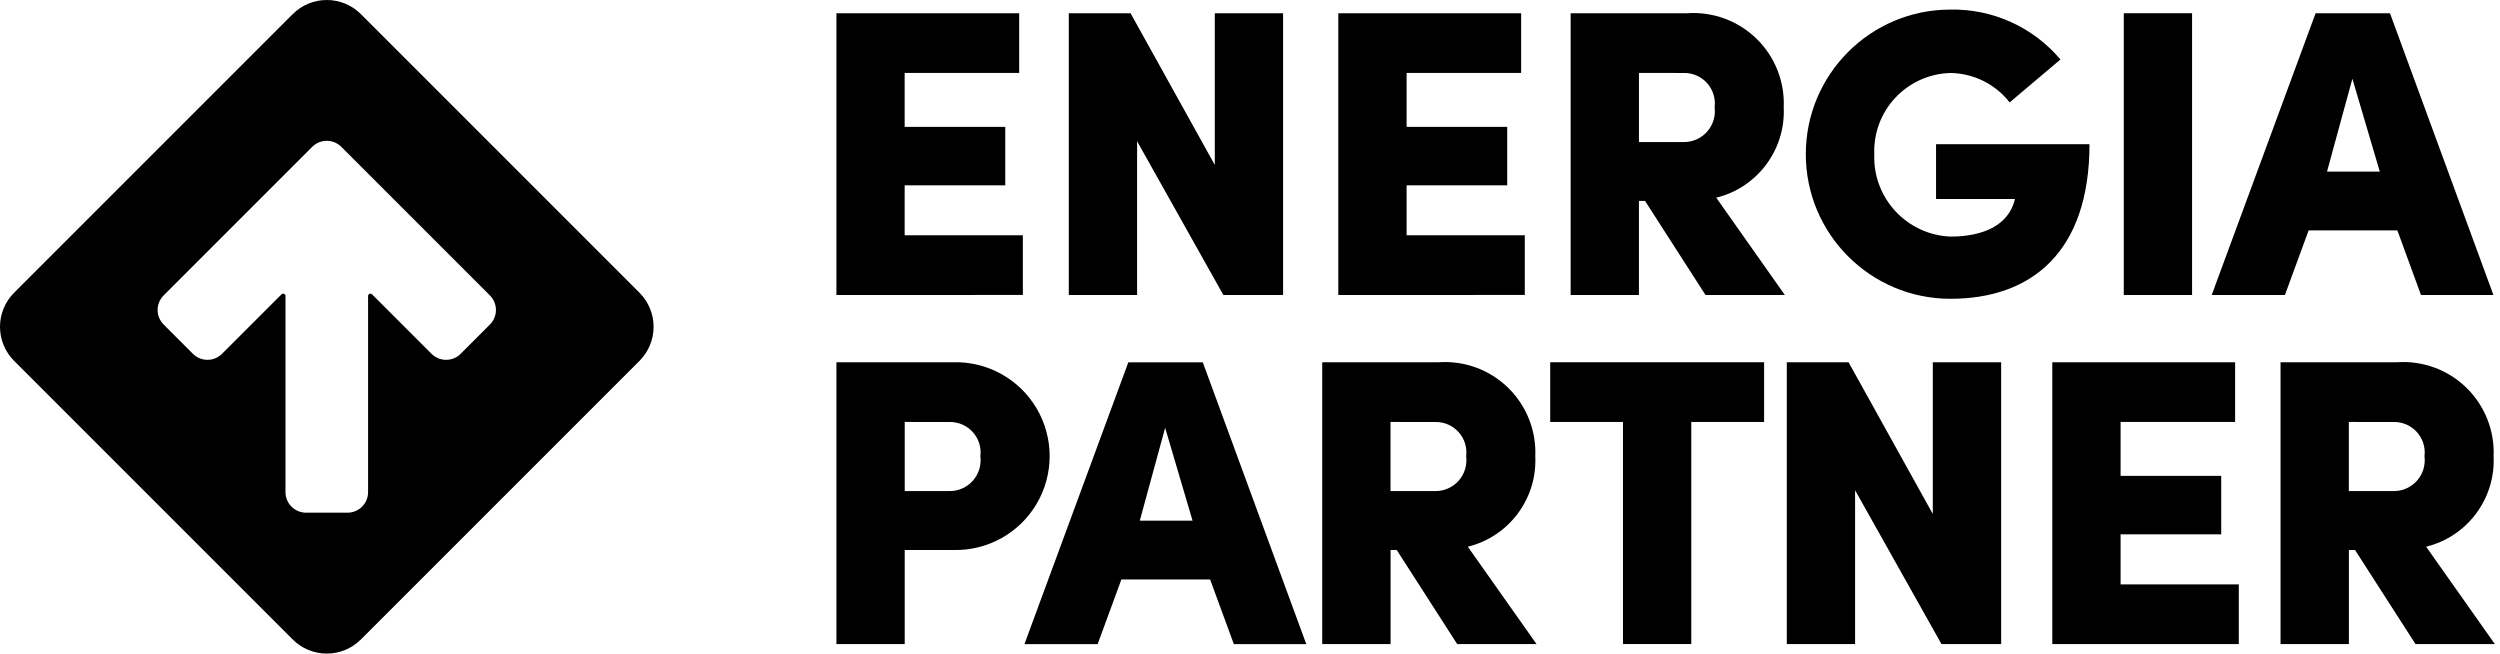
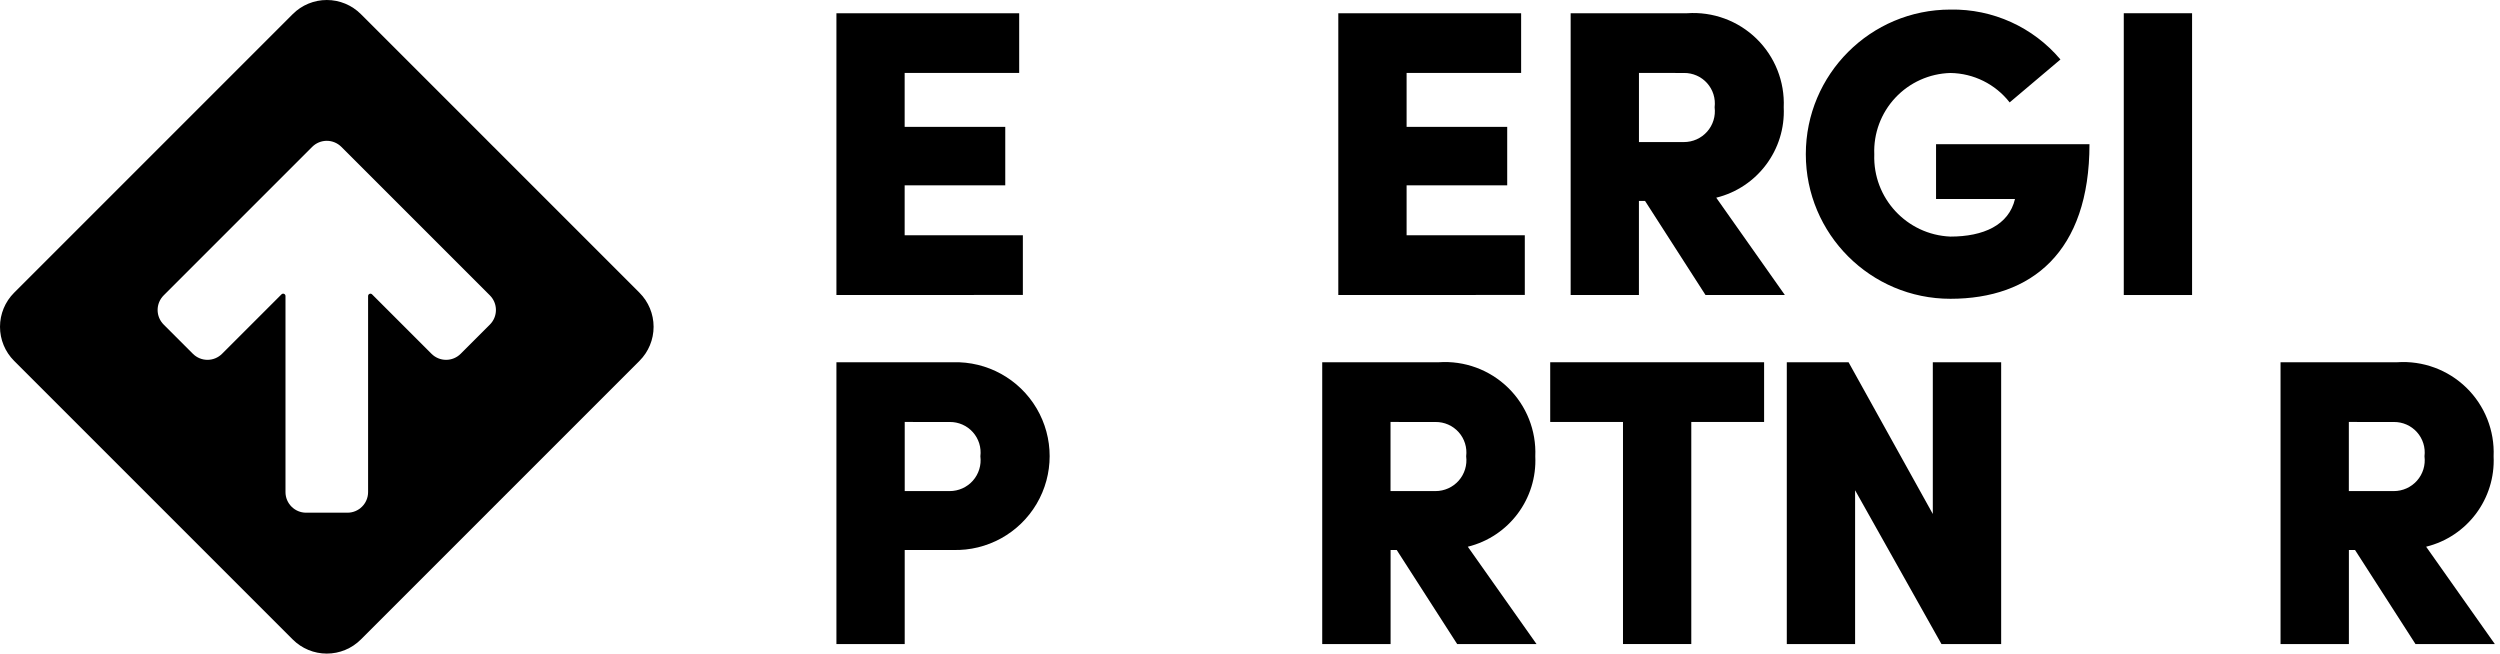
<svg xmlns="http://www.w3.org/2000/svg" width="153px" height="40px" viewBox="0 0 153 40" version="1.1">
  <title>energiapartner</title>
  <desc>Created with Sketch.</desc>
  <g id="Page-1" stroke="none" stroke-width="1" fill="none" fill-rule="evenodd">
    <g id="energiapartner" fill="#000000">
      <g id="Group" transform="translate(51, 0)" fill-rule="nonzero">
        <polygon id="Path" points="0.189 18.055 0.189 0.81 11.374 0.81 11.374 4.464 4.365 4.464 4.365 7.764 10.522 7.764 10.522 11.343 4.365 11.343 4.365 14.397 11.599 14.397 11.599 18.051" />
-         <polygon id="Path" points="27.525 0.81 27.525 18.055 23.871 18.055 18.59 8.644 18.59 18.055 14.41 18.055 14.41 0.81 18.19 0.81 23.346 10.096 23.346 0.81" />
        <polygon id="Path" points="30.904 18.055 30.904 0.81 42.093 0.81 42.093 4.464 35.084 4.464 35.084 7.764 41.241 7.764 41.241 11.343 35.084 11.343 35.084 14.397 42.318 14.397 42.318 18.051" />
        <path d="M45.124,18.055 L45.124,0.81 L52.257,0.81 C53.828,0.702 55.37,1.269 56.498,2.368 C57.625,3.467 58.231,4.994 58.164,6.567 C58.285,9.161 56.555,11.478 54.034,12.099 L58.234,18.056 L53.378,18.056 L49.678,12.299 L49.302,12.299 L49.302,18.056 L45.124,18.055 Z M49.304,4.464 L49.304,8.694 L52.058,8.694 C52.601,8.695 53.119,8.462 53.478,8.055 C53.838,7.647 54.004,7.105 53.935,6.566 C54.002,6.03 53.835,5.491 53.475,5.089 C53.115,4.686 52.598,4.459 52.058,4.466 L49.304,4.464 Z" id="Shape" />
        <path d="M71.991,6.267 C71.117,5.147 69.782,4.485 68.362,4.467 C67.081,4.501 65.867,5.048 64.992,5.984 C64.117,6.92 63.654,8.168 63.706,9.448 C63.612,12.12 65.691,14.366 68.362,14.479 C70.39,14.479 71.941,13.779 72.317,12.179 L67.486,12.179 L67.486,8.825 L76.876,8.825 C76.876,15.433 73.322,18.286 68.366,18.286 C63.478,18.286 59.516,14.324 59.516,9.436 C59.516,4.548 63.478,0.586 68.366,0.586 C70.956,0.538 73.429,1.66 75.099,3.64 L71.991,6.267 Z" id="Path" />
        <polygon id="Path" points="78.975 0.81 83.155 0.81 83.155 18.055 78.975 18.055" />
-         <path d="M95.719,14.101 L90.288,14.101 L88.836,18.056 L84.356,18.056 L90.714,0.811 L95.266,0.811 L101.598,18.056 L97.166,18.056 L95.719,14.101 Z M91.414,10.501 L94.643,10.501 L92.966,4.819 L91.414,10.501 Z" id="Shape" />
        <path d="M0.189,39.415 L0.189,22.17 L7.322,22.17 C9.415,22.108 11.375,23.189 12.44,24.992 C13.505,26.795 13.505,29.034 12.44,30.837 C11.375,32.64 9.415,33.721 7.322,33.659 L4.368,33.659 L4.368,39.416 L0.189,39.415 Z M4.369,25.824 L4.369,30.054 L7.122,30.054 C7.665,30.055 8.183,29.822 8.542,29.415 C8.902,29.007 9.068,28.465 8.999,27.926 C9.066,27.39 8.899,26.851 8.539,26.449 C8.179,26.046 7.662,25.819 7.122,25.826 L4.369,25.824 Z" id="Shape" />
-         <path d="M23.06,35.464 L17.628,35.464 L16.176,39.419 L11.696,39.419 L18.054,22.174 L22.611,22.174 L28.943,39.419 L24.511,39.419 L23.06,35.464 Z M18.755,31.864 L21.984,31.864 L20.307,26.182 L18.755,31.864 Z" id="Shape" />
        <path d="M29.92,39.415 L29.92,22.17 L37.053,22.17 C38.624,22.062 40.166,22.629 41.294,23.728 C42.421,24.827 43.027,26.354 42.96,27.927 C43.081,30.521 41.351,32.838 38.83,33.459 L43.035,39.416 L38.179,39.416 L34.479,33.659 L34.104,33.659 L34.104,39.416 L29.92,39.415 Z M34.1,25.824 L34.1,30.054 L36.853,30.054 C37.396,30.055 37.914,29.822 38.273,29.415 C38.633,29.007 38.799,28.465 38.73,27.926 C38.797,27.39 38.63,26.851 38.27,26.449 C37.91,26.046 37.393,25.819 36.853,25.826 L34.1,25.824 Z" id="Shape" />
        <polygon id="Path" points="43.873 25.824 43.873 22.17 56.963 22.17 56.963 25.824 52.507 25.824 52.507 39.415 48.327 39.415 48.327 25.824" />
        <polygon id="Path" points="71.471 22.17 71.471 39.415 67.817 39.415 62.532 30.004 62.532 39.415 58.352 39.415 58.352 22.17 62.132 22.17 67.288 31.456 67.288 22.17" />
-         <polygon id="Path" points="74.6 39.415 74.6 22.17 85.789 22.17 85.789 25.824 78.78 25.824 78.78 29.124 84.938 29.124 84.938 32.703 78.78 32.703 78.78 35.764 86.014 35.764 86.014 39.418" />
        <path d="M88.569,39.415 L88.569,22.17 L95.702,22.17 C97.273,22.062 98.815,22.629 99.943,23.728 C101.07,24.827 101.676,26.354 101.609,27.927 C101.73,30.521 100,32.838 97.479,33.459 L101.684,39.416 L96.828,39.416 L93.128,33.659 L92.752,33.659 L92.752,39.416 L88.569,39.415 Z M92.749,25.824 L92.749,30.054 L95.502,30.054 C96.045,30.055 96.563,29.822 96.922,29.415 C97.282,29.007 97.448,28.465 97.379,27.926 C97.446,27.39 97.279,26.851 96.919,26.449 C96.559,26.046 96.042,25.819 95.502,25.826 L92.749,25.824 Z" id="Shape" />
      </g>
      <path d="M39.137,17.916 L22.084,0.863 C21.531,0.31 20.782,-0 20,-0 C19.218,-0 18.469,0.31 17.916,0.863 L0.863,17.916 C0.31,18.469 -0,19.218 -0,20 C-0,20.782 0.31,21.531 0.863,22.084 L17.916,39.137 C18.469,39.69 19.218,40 20,40 C20.782,40 21.531,39.69 22.084,39.137 L39.137,22.084 C39.69,21.531 40,20.782 40,20 C40,19.218 39.69,18.469 39.137,17.916 Z M29.982,19.863 L28.193,21.652 C27.956,21.889 27.635,22.022 27.3,22.022 C26.966,22.022 26.645,21.889 26.408,21.652 L22.771,18.015 C22.73,17.974 22.669,17.962 22.616,17.984 C22.562,18.006 22.527,18.057 22.527,18.115 L22.527,30.115 C22.527,30.812 21.962,31.377 21.265,31.377 L18.734,31.377 C18.037,31.377 17.472,30.812 17.472,30.115 L17.472,18.115 C17.472,18.057 17.437,18.005 17.383,17.983 C17.329,17.961 17.268,17.974 17.227,18.015 L13.59,21.652 C13.353,21.889 13.032,22.022 12.697,22.022 C12.363,22.022 12.042,21.889 11.805,21.652 L10.016,19.863 C9.779,19.626 9.646,19.305 9.646,18.971 C9.646,18.636 9.779,18.315 10.016,18.078 L19.106,8.988 C19.343,8.751 19.664,8.618 19.998,8.618 C20.333,8.618 20.654,8.751 20.891,8.988 L29.981,18.078 C30.218,18.315 30.351,18.636 30.351,18.97 C30.351,19.305 30.219,19.626 29.982,19.863 L29.982,19.863 Z" id="Shape" />
    </g>
  </g>
</svg>